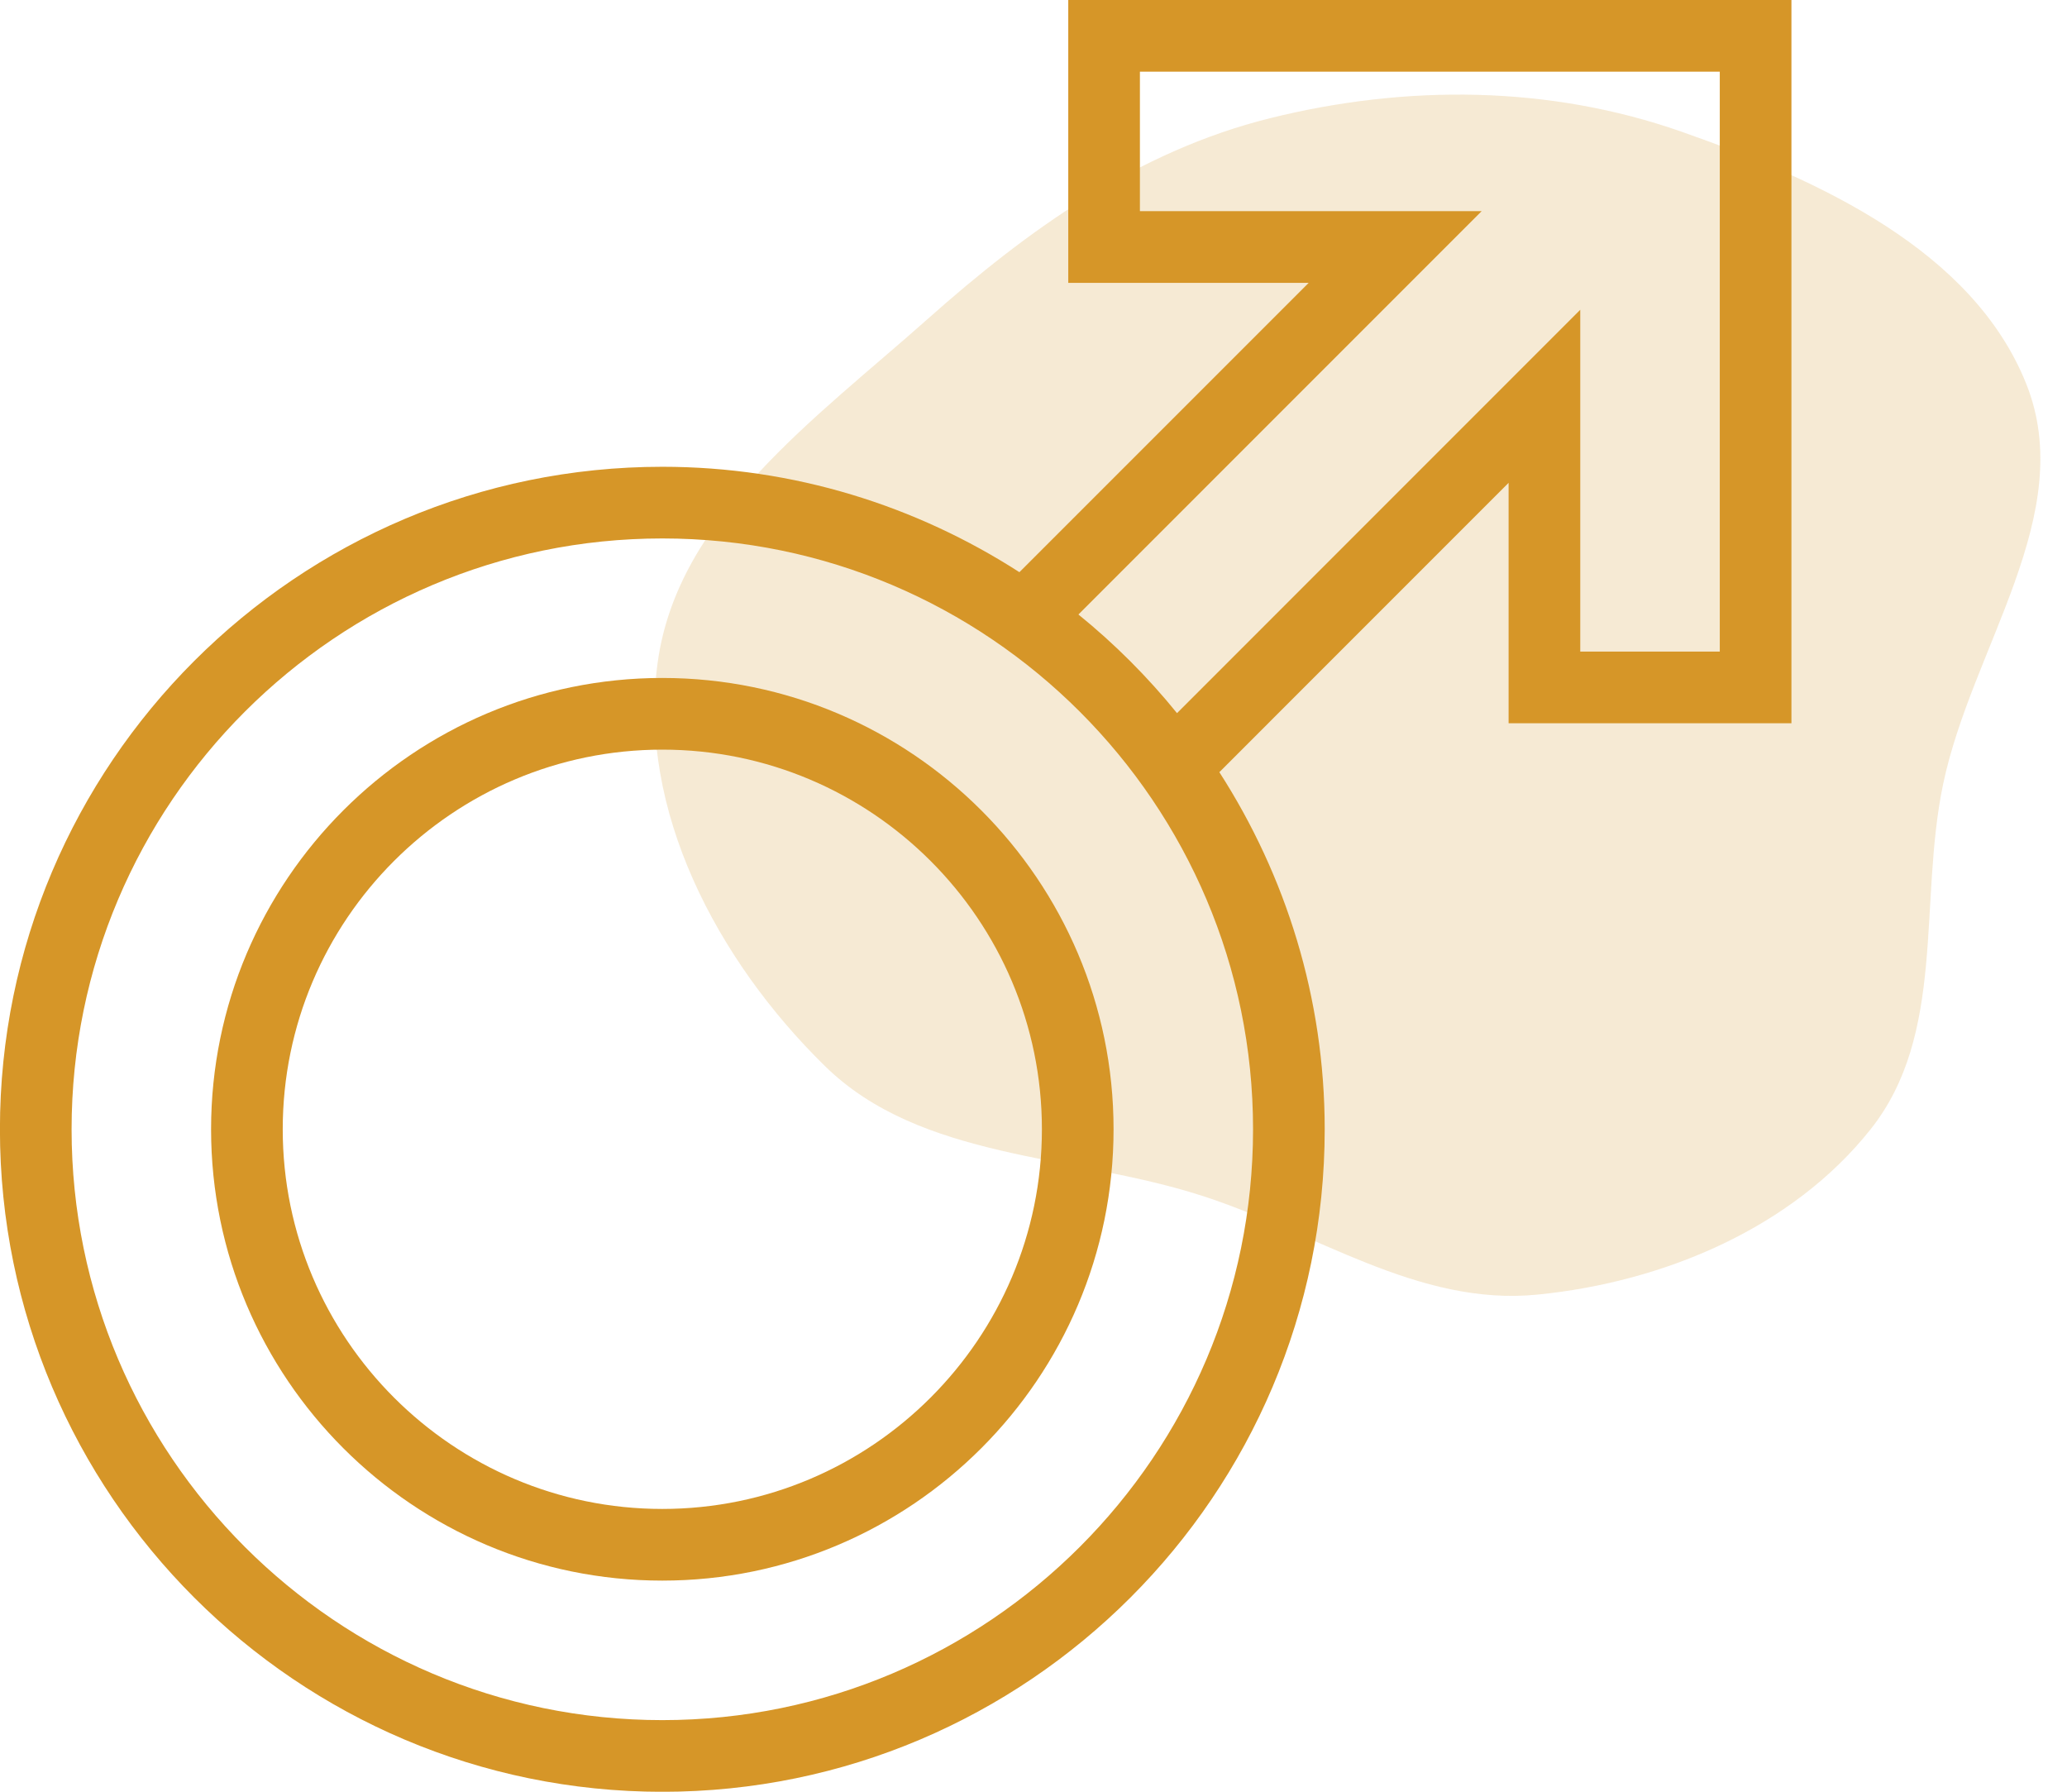
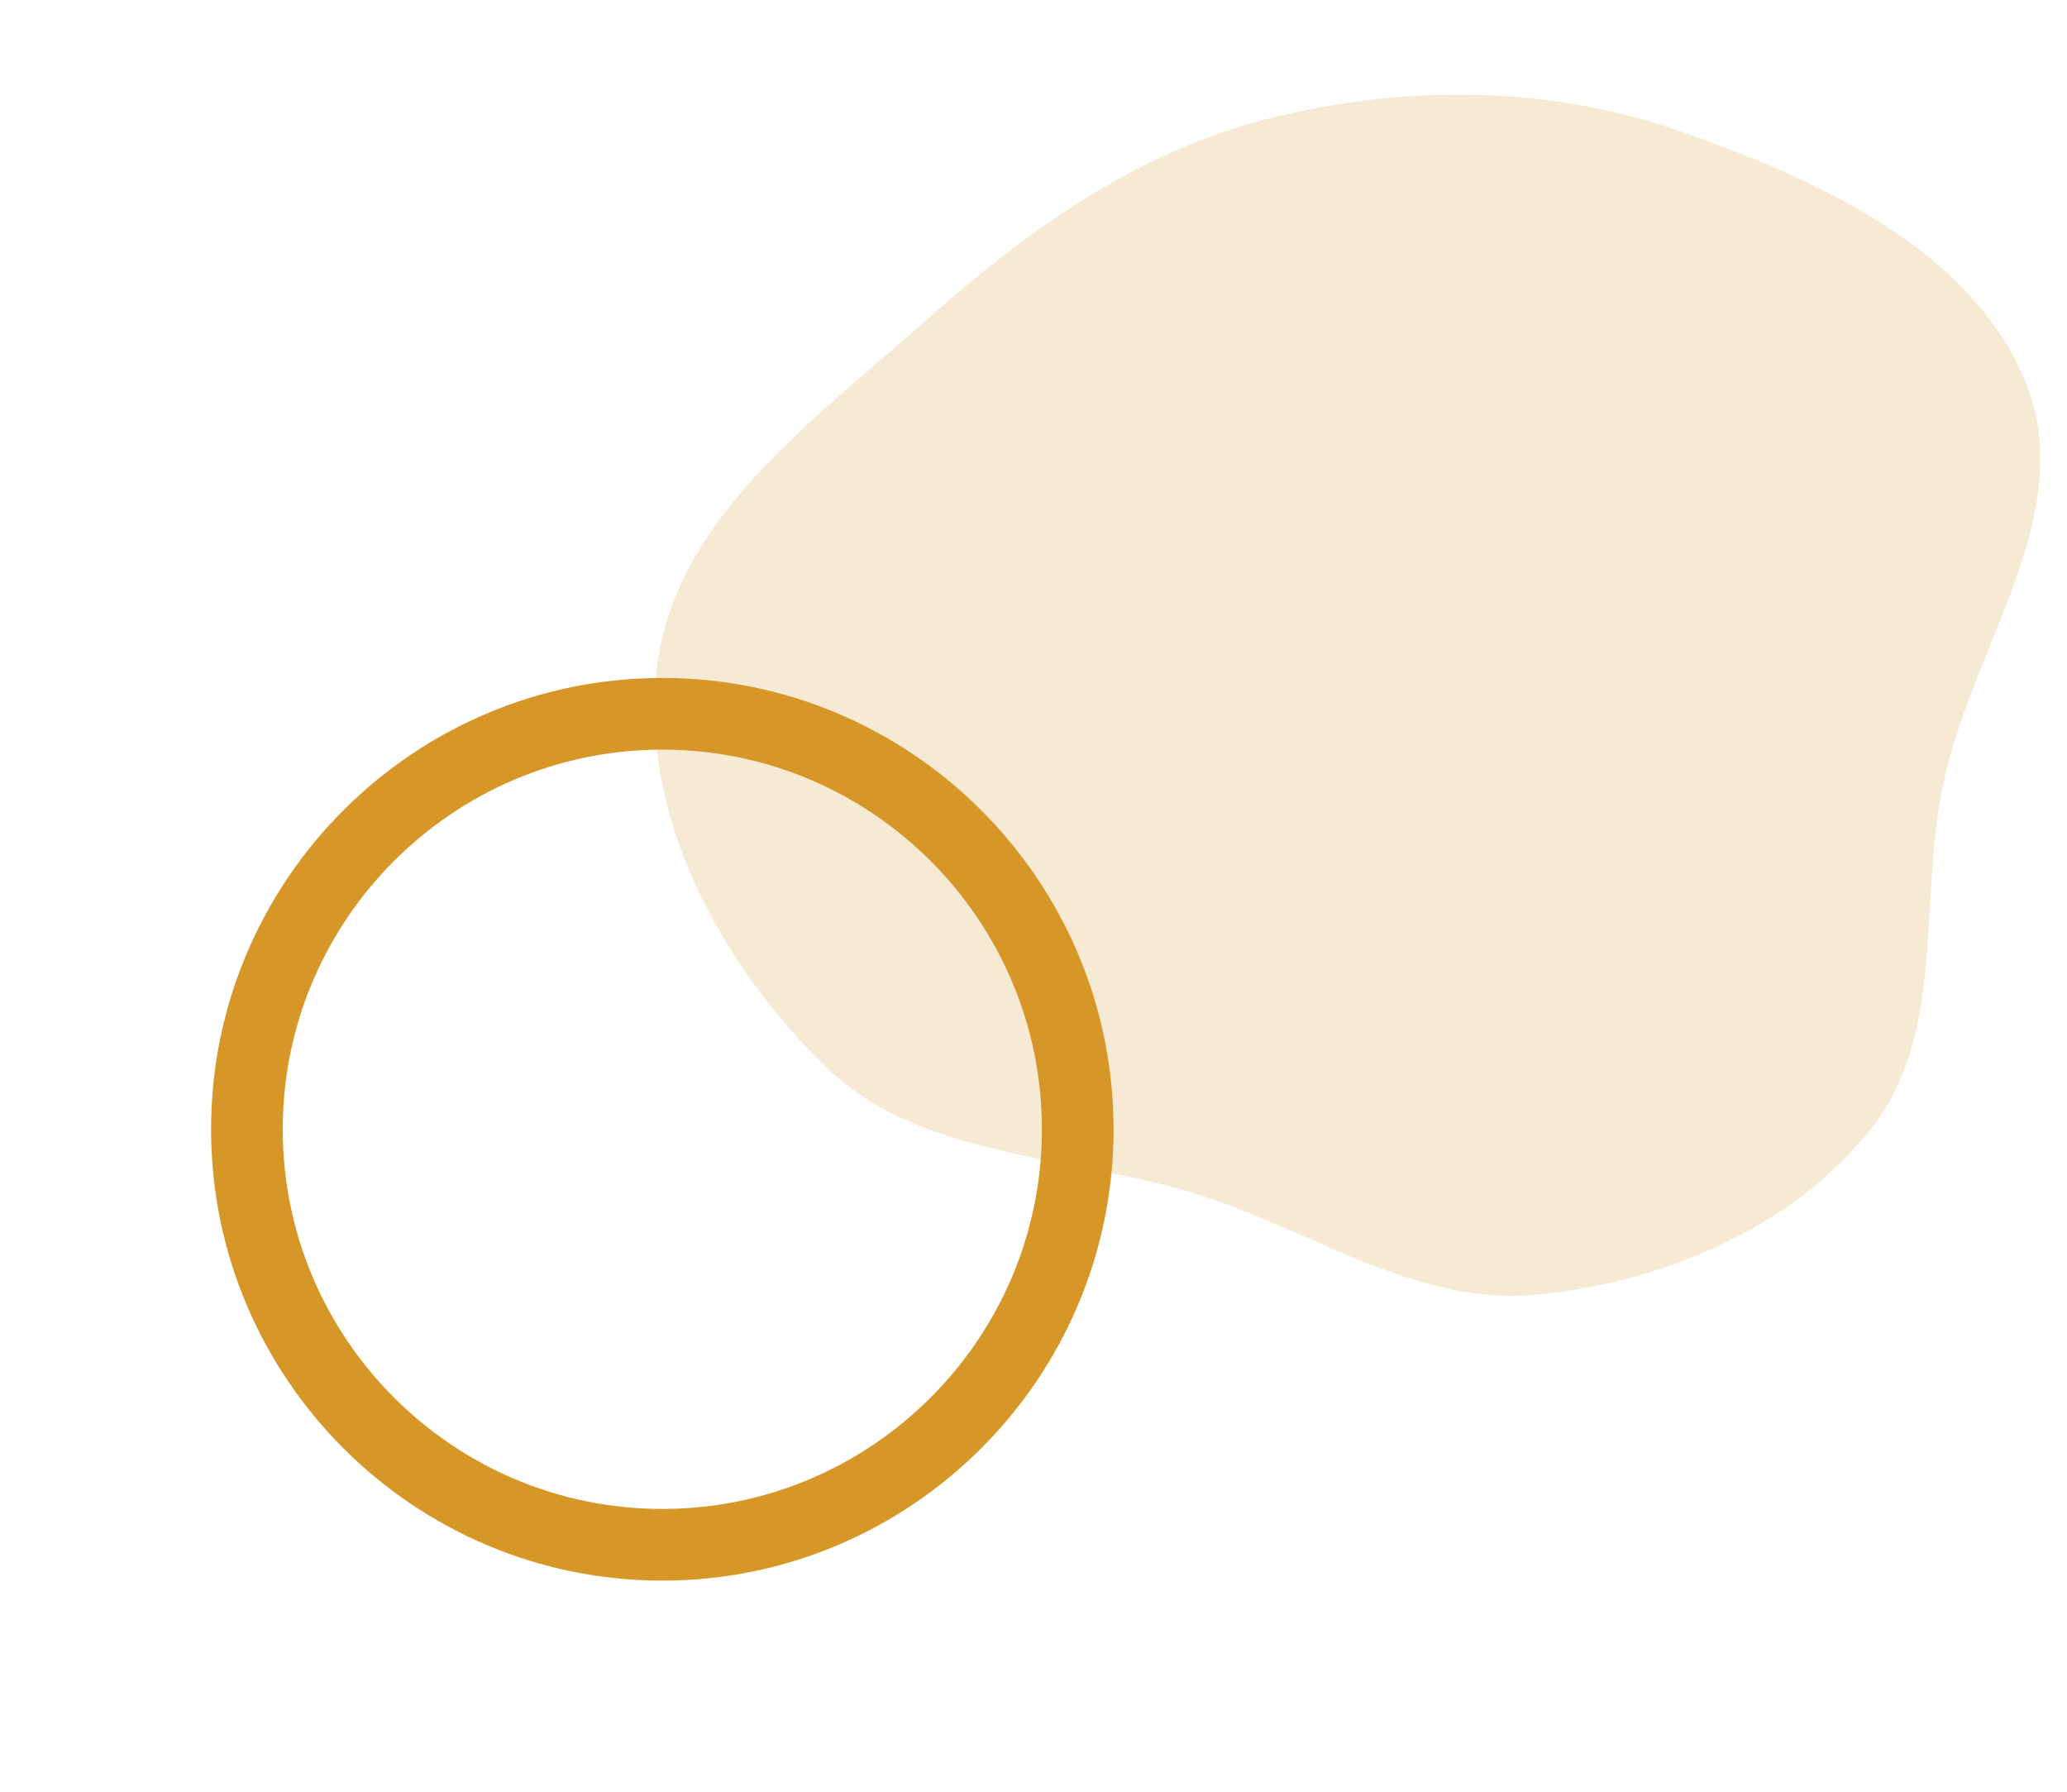
<svg xmlns="http://www.w3.org/2000/svg" width="60" height="52" viewBox="0 0 60 52" fill="none">
  <path opacity="0.2" d="M34.873 34.698C31.11 33.491 26.726 33.667 23.942 30.936C20.812 27.868 18.504 23.498 19.091 19.224C19.674 14.986 23.665 12.157 26.92 9.265C29.846 6.664 33.016 4.388 36.865 3.431C40.821 2.448 44.973 2.475 48.813 3.823C52.841 5.237 57.268 7.273 58.816 11.138C60.33 14.915 57.232 18.792 56.403 22.763C55.687 26.187 56.497 30.012 54.295 32.78C52.031 35.627 48.318 37.208 44.624 37.573C41.159 37.915 38.179 35.759 34.873 34.698Z" fill="#D69628" />
-   <path d="M31.009 0V8.209H37.988L29.591 16.606C26.596 14.679 23.044 13.547 19.226 13.547C8.623 13.547 -0.002 22.172 -0.002 32.774C-0.002 43.376 8.623 52.002 19.226 52.002C29.828 52.002 38.453 43.376 38.453 32.774C38.453 28.956 37.321 25.404 35.395 22.41L43.791 14.013V20.991H52.001V0H31.009ZM36.373 32.774C36.373 42.23 28.68 49.922 19.225 49.922C9.771 49.922 2.078 42.23 2.078 32.774C2.078 23.32 9.771 15.627 19.226 15.627C28.68 15.627 36.373 23.32 36.373 32.774ZM49.921 18.911H45.871V8.99L34.166 20.697C33.314 19.645 32.355 18.686 31.304 17.834L43.009 6.128H33.089V2.08H49.921V18.911H49.921Z" fill="#D69628" />
  <path d="M19.225 19.676C12.003 19.676 6.127 25.552 6.127 32.774C6.127 39.997 12.003 45.873 19.225 45.873C26.448 45.873 32.324 39.997 32.324 32.774C32.324 25.552 26.448 19.676 19.225 19.676ZM19.225 43.793C13.15 43.793 8.207 38.85 8.207 32.774C8.207 26.699 13.15 21.756 19.225 21.756C25.301 21.756 30.244 26.698 30.244 32.774C30.244 38.85 25.301 43.793 19.225 43.793Z" fill="#D69628" />
</svg>